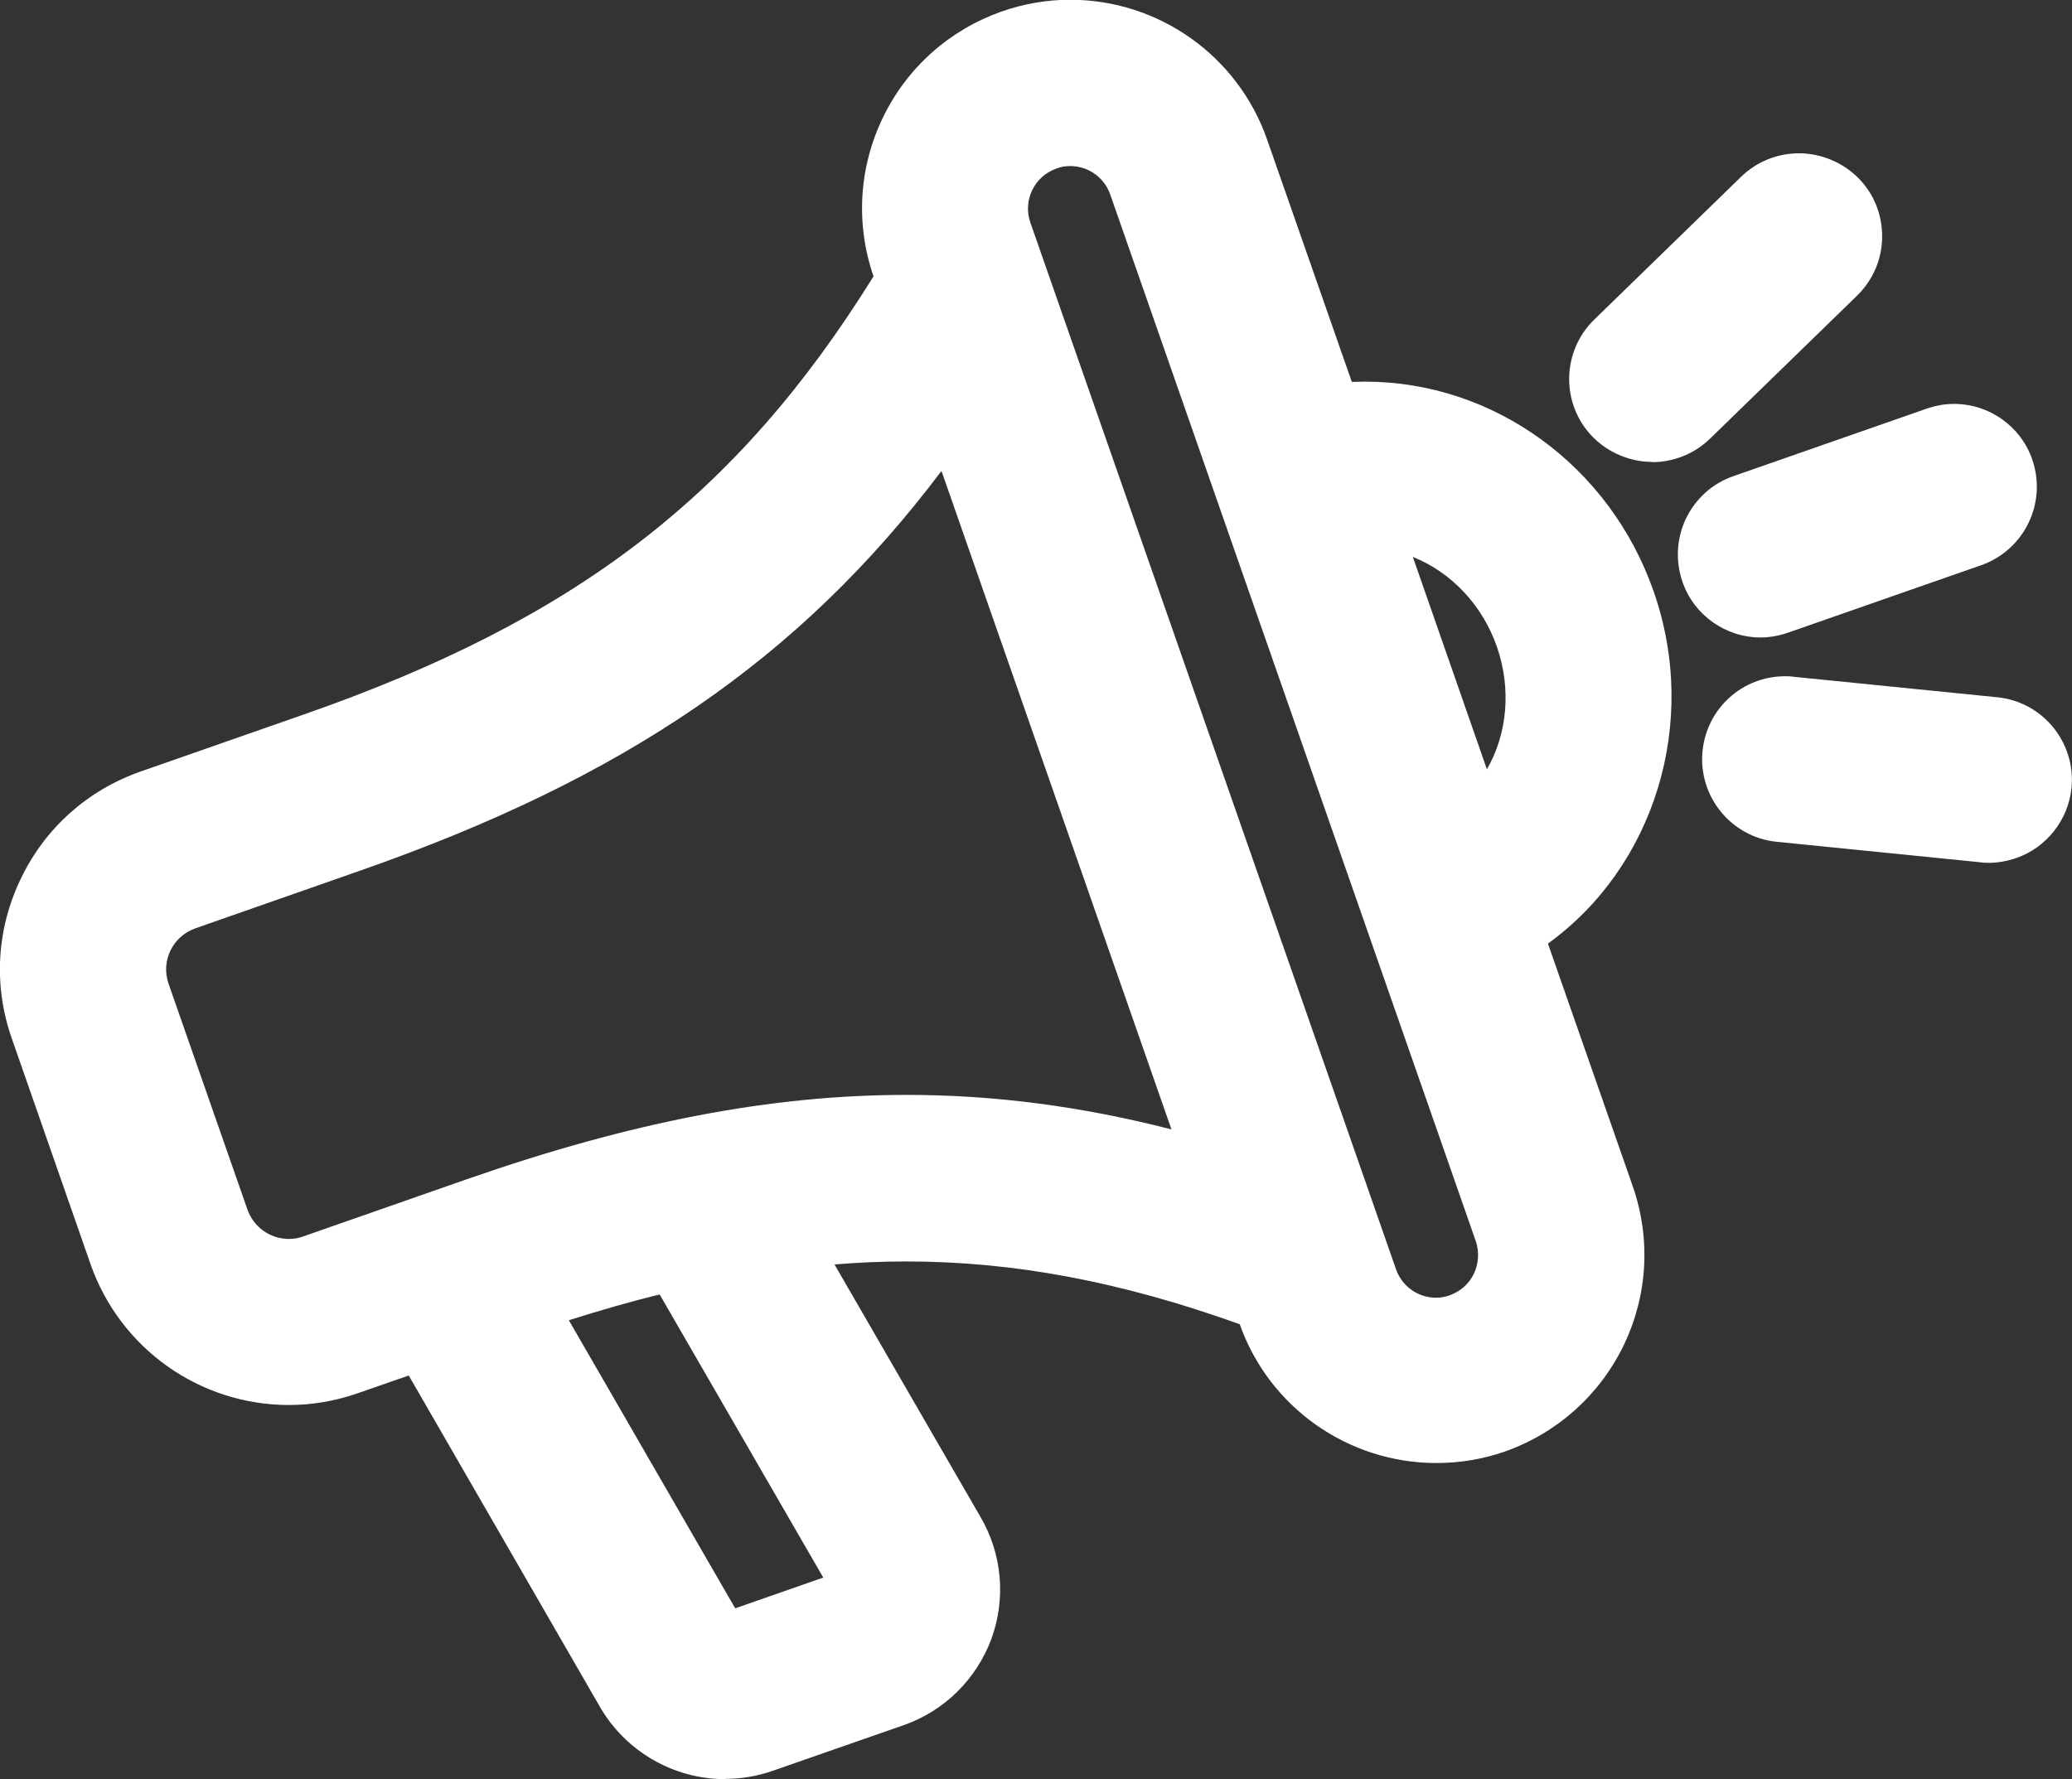
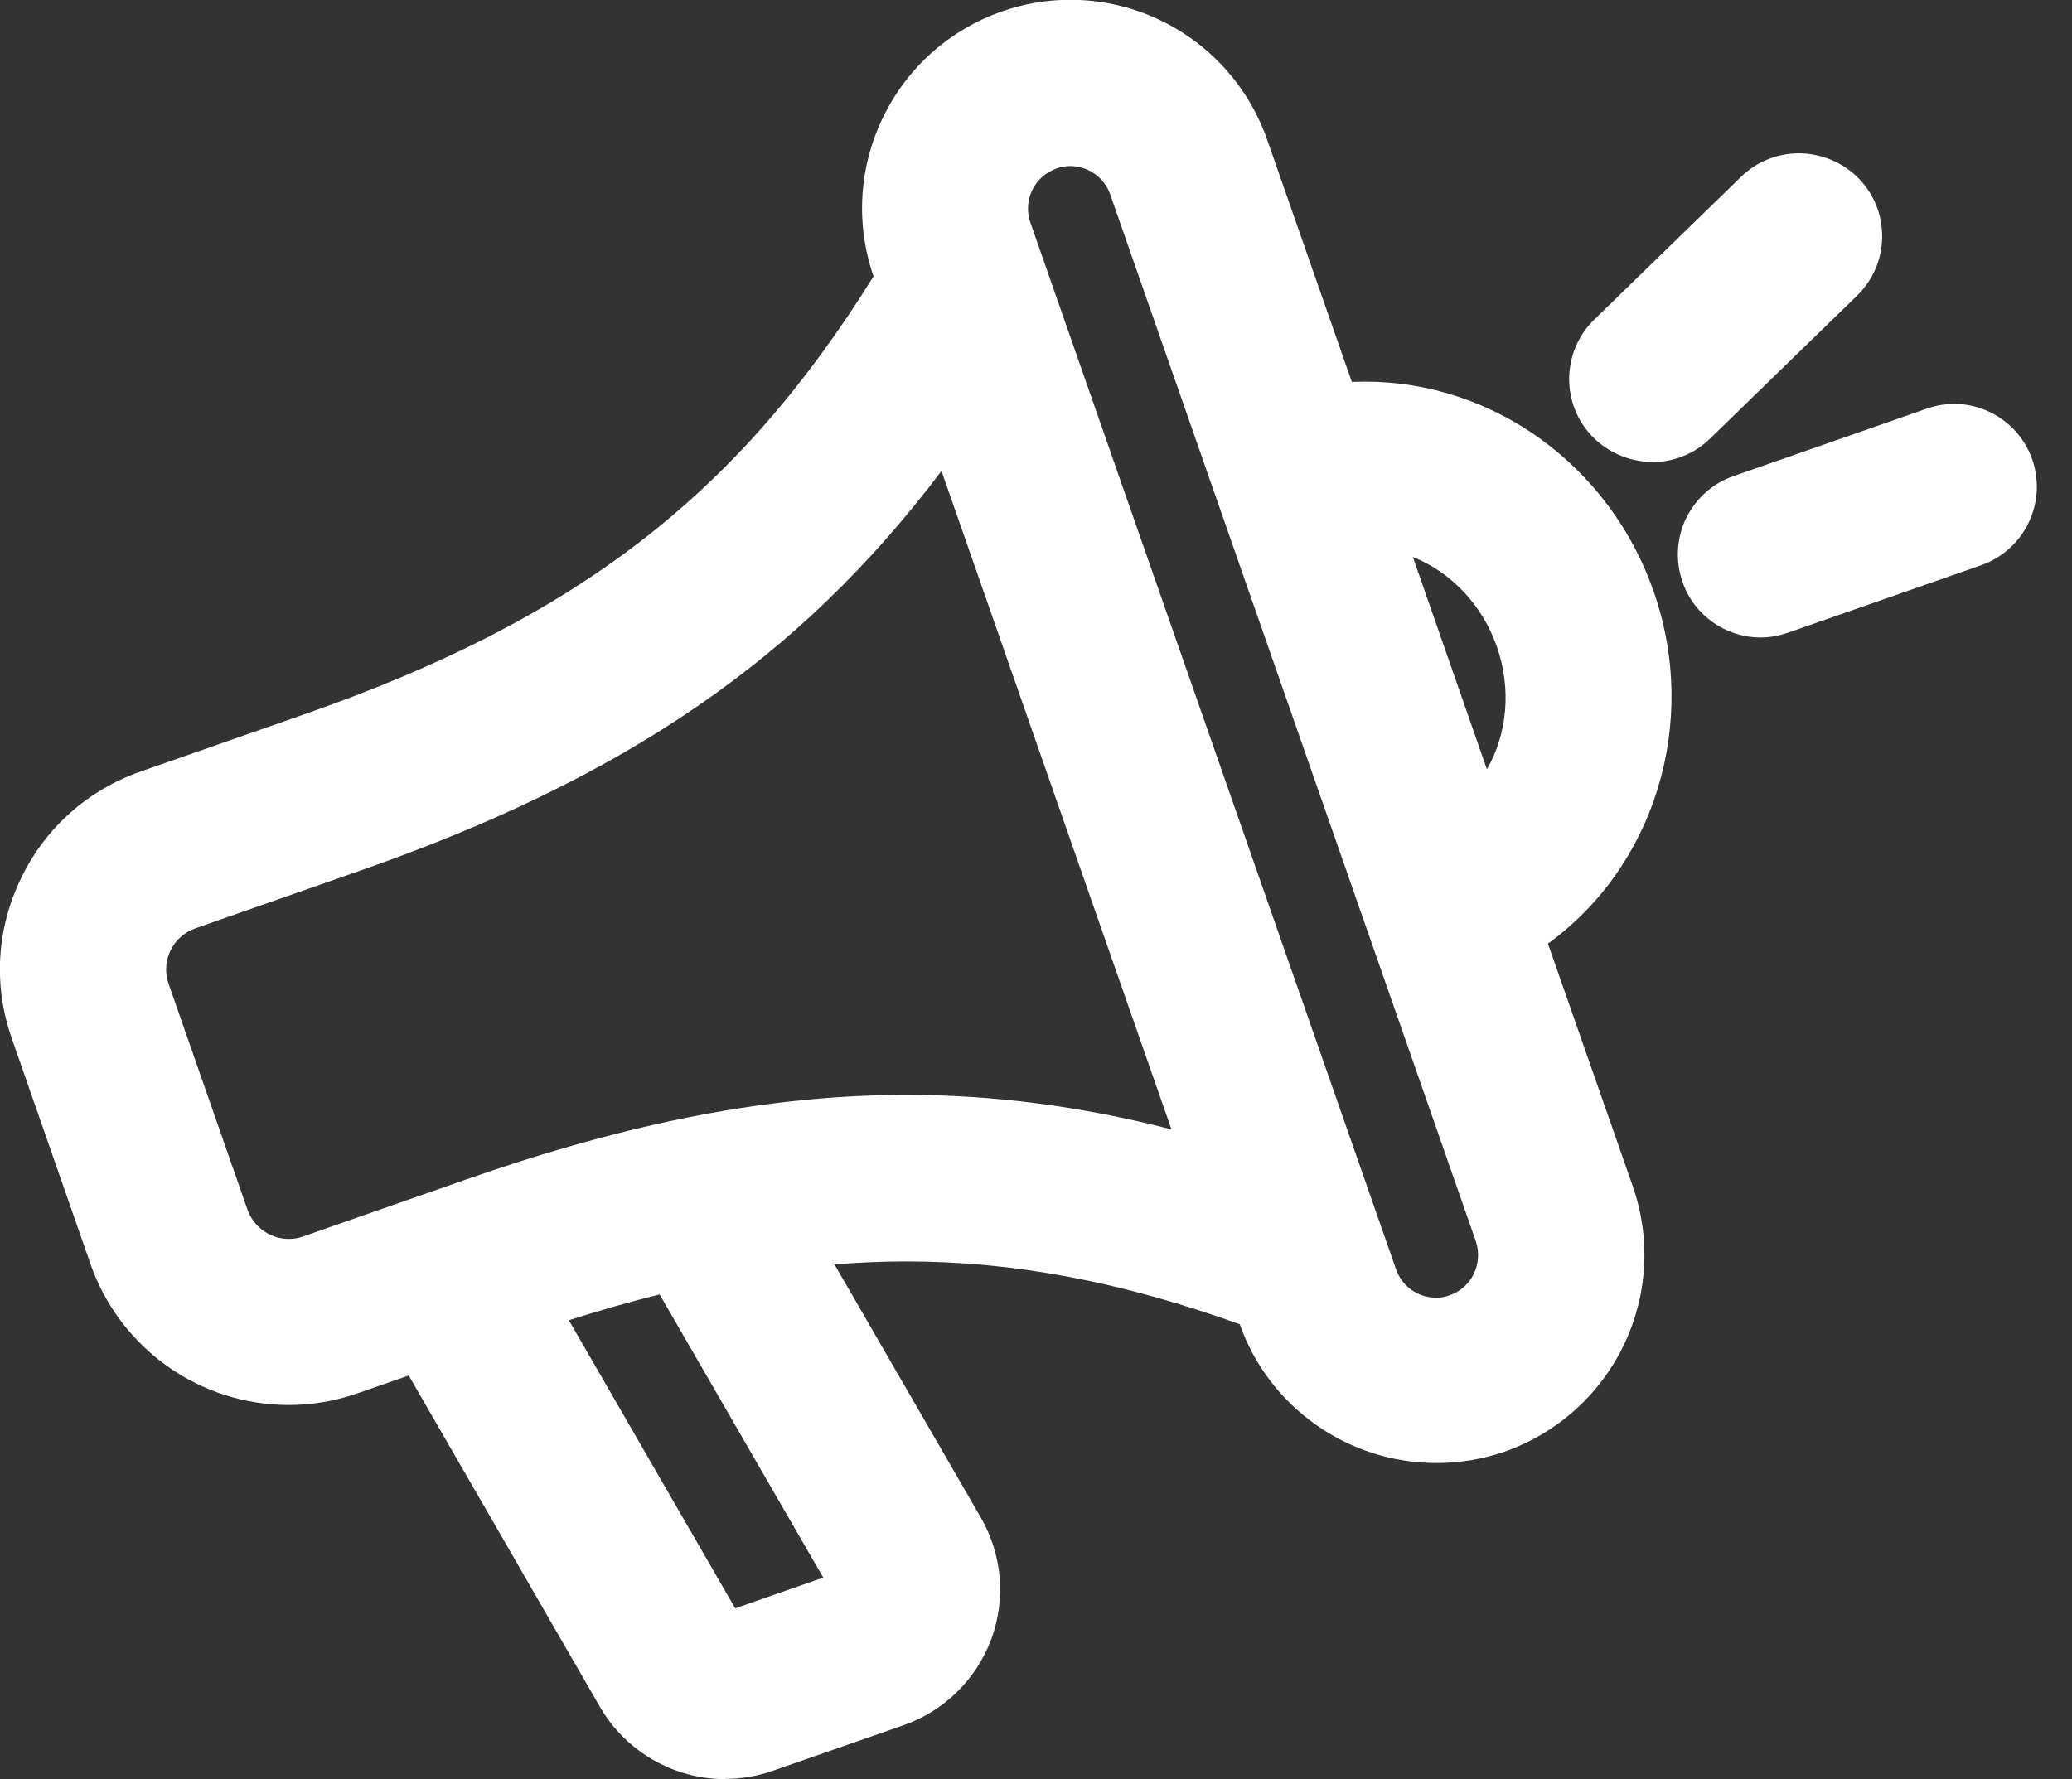
<svg xmlns="http://www.w3.org/2000/svg" id="_レイヤー_2" viewBox="0 0 82.83 71.14">
  <rect x="0" y="0" width="82.83" height="71.14" fill="#333333" stroke="none" />
  <defs>
    <style>.cls-1{fill:#fff;}</style>
  </defs>
  <g id="_レイヤー_1-2">
    <path class="cls-1" d="M28.98,71.14c-2.04,0-3.95-1.1-4.98-2.86l-7.66-13.28-2.04.71c-.89.31-1.81.47-2.75.47-3.57,0-6.75-2.26-7.93-5.63L.47,41.52c-.74-2.11-.61-4.38.37-6.4.97-2.02,2.67-3.53,4.78-4.27l6.55-2.29c10.85-3.79,17.3-8.74,22.75-17.51-.72-2.09-.59-4.34.37-6.34.97-2.01,2.66-3.51,4.75-4.25.89-.31,1.81-.47,2.74-.47,3.54,0,6.7,2.24,7.87,5.58l3.39,9.7c.18,0,.35-.01.53-.01,5.15,0,9.79,3.37,11.54,8.4,1.83,5.25.02,11-4.23,14.07l3.39,9.7c.73,2.1.6,4.36-.36,6.36-.97,2-2.66,3.51-4.75,4.25-.89.31-1.81.46-2.74.46h0c-3.53,0-6.69-2.23-7.86-5.55-4.77-1.71-9.03-2.51-13.34-2.51-.95,0-1.9.04-2.86.12l5.85,10.12c.85,1.47,1.01,3.24.42,4.86-.61,1.62-1.88,2.87-3.5,3.44l-5.25,1.83c-.61.21-1.24.32-1.89.32ZM29.39,64.31l3.52-1.23-6.54-11.32c-1.19.29-2.39.64-3.63,1.03l6.65,11.52ZM42.78,6.64c-.19,0-.37.03-.55.1-.88.31-1.35,1.27-1.04,2.16l14.62,41.86c.24.68.88,1.13,1.6,1.13.19,0,.37-.03.55-.1.42-.15.77-.46.96-.86s.22-.87.08-1.29L44.38,7.77c-.24-.68-.88-1.13-1.6-1.13ZM37.63,18.84c-5.68,7.53-12.68,12.29-23.28,15.99l-6.54,2.29c-.91.32-1.39,1.31-1.07,2.22l3.15,9.02c.25.71.91,1.18,1.66,1.18.19,0,.38-.03.57-.1l6.55-2.29c6.59-2.3,12.18-3.37,17.58-3.37,3.47,0,6.96.45,10.58,1.38l-9.19-26.32ZM59.44,30.76c.81-1.4.99-3.2.4-4.9-.59-1.69-1.85-2.99-3.36-3.59l2.96,8.49Z" />
-     <path class="cls-1" d="M52.68,17.46l-3.92-11.22c-1.15-3.29-4.77-5.04-8.06-3.89s-5.04,4.77-3.89,8.06l.3.87c-5.89,9.84-12.78,15.15-24.29,19.16l-6.55,2.29c-3.32,1.16-5.08,4.8-3.92,8.13l3.15,9.02c1.16,3.32,4.81,5.09,8.13,3.93l3.61-1.26,8.49,14.71c.91,1.55,2.78,2.25,4.48,1.66l5.25-1.83c1.06-.37,1.89-1.19,2.28-2.23.39-1.06.29-2.21-.27-3.17l-7.37-12.74c7.1-1.12,13.57-.34,21.02,2.46l.3.86c1.15,3.29,4.77,5.04,8.06,3.89s5.04-4.77,3.89-8.06l-3.91-11.21c4.37-2.23,6.49-7.59,4.76-12.56s-6.73-7.84-11.54-6.87ZM35.18,63.01c.24.39.15.76.09.93-.07.19-.25.52-.67.67l-5.25,1.83c-.5.17-1.06-.04-1.32-.5l-8.24-14.27.4-.14c2.51-.88,4.88-1.56,7.18-2.06l7.82,13.54ZM19.32,49.04l-6.55,2.29c-1.95.68-4.09-.36-4.77-2.31l-3.15-9.02c-.68-1.95.35-4.09,2.3-4.77l6.55-2.29c11.44-4,18.57-9.19,24.54-18.46l11.77,33.71c-10.43-3.52-19.24-3.15-30.68.85ZM60.89,48.97c.67,1.92-.35,4.03-2.27,4.7s-4.03-.35-4.7-2.27l-14.62-41.86c-.67-1.92.35-4.03,2.27-4.7s4.03.35,4.7,2.27l14.62,41.86ZM58.58,34.37l-5.02-14.39c3.43-.51,6.91,1.62,8.17,5.22s-.15,7.43-3.15,9.17Z" />
    <path class="cls-1" d="M70.39,25.49c-1.41,0-2.67-.89-3.13-2.22-.29-.84-.24-1.74.14-2.54.39-.8,1.06-1.4,1.89-1.69l7.73-2.7c.35-.12.72-.19,1.09-.19,1.41,0,2.67.89,3.13,2.22.6,1.73-.31,3.62-2.04,4.23l-7.73,2.7c-.35.12-.72.19-1.09.19h0Z" />
    <path class="cls-1" d="M77.69,18.22l-7.73,2.7c-.69.24-1.05.99-.81,1.68s.99,1.05,1.68.81l7.73-2.7c.69-.24,1.05-.99.81-1.68s-.99-1.05-1.68-.81Z" />
-     <path class="cls-1" d="M79.51,34.5c-.11,0-.22,0-.33-.02l-8.15-.82c-1.82-.18-3.15-1.81-2.97-3.63.17-1.7,1.59-2.99,3.3-2.99.11,0,.22,0,.33.02l8.15.82c1.82.18,3.15,1.81,2.97,3.63-.13,1.28-1,2.38-2.21,2.8-.35.12-.72.19-1.09.19h0Z" />
-     <path class="cls-1" d="M79.64,29.87l-8.15-.82c-.72-.07-1.37.46-1.44,1.18-.07.72.45,1.37,1.18,1.44l8.15.82c.2.02.39,0,.57-.07.47-.16.82-.59.88-1.11.07-.72-.45-1.37-1.18-1.44Z" />
    <path class="cls-1" d="M66.05,18.47c-.89,0-1.76-.37-2.38-1-1.28-1.31-1.25-3.41.06-4.69l5.87-5.71c.63-.61,1.45-.94,2.32-.94s1.75.36,2.38,1c.62.63.95,1.47.94,2.36-.01.89-.37,1.71-1,2.33l-5.87,5.71c-.35.34-.76.6-1.22.76-.35.12-.72.19-1.09.19h0Z" />
-     <path class="cls-1" d="M66.48,16.4c.18-.06.34-.16.48-.3l5.86-5.71c.52-.51.53-1.34.02-1.86-.51-.52-1.34-.53-1.86-.02l-5.86,5.71c-.52.51-.53,1.34-.02,1.86.37.38.91.49,1.38.32Z" />
  </g>
</svg>